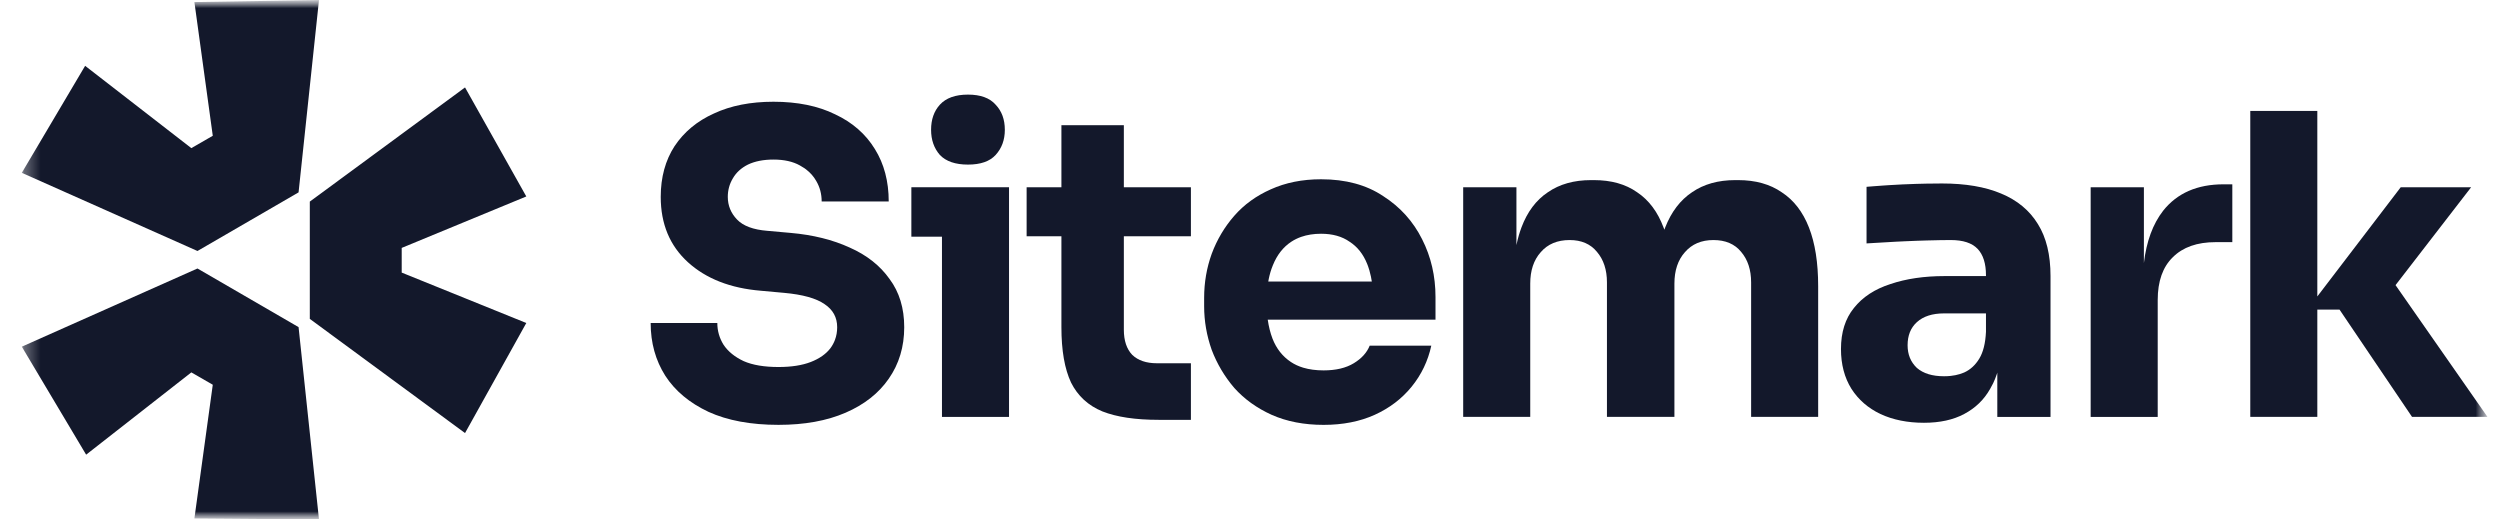
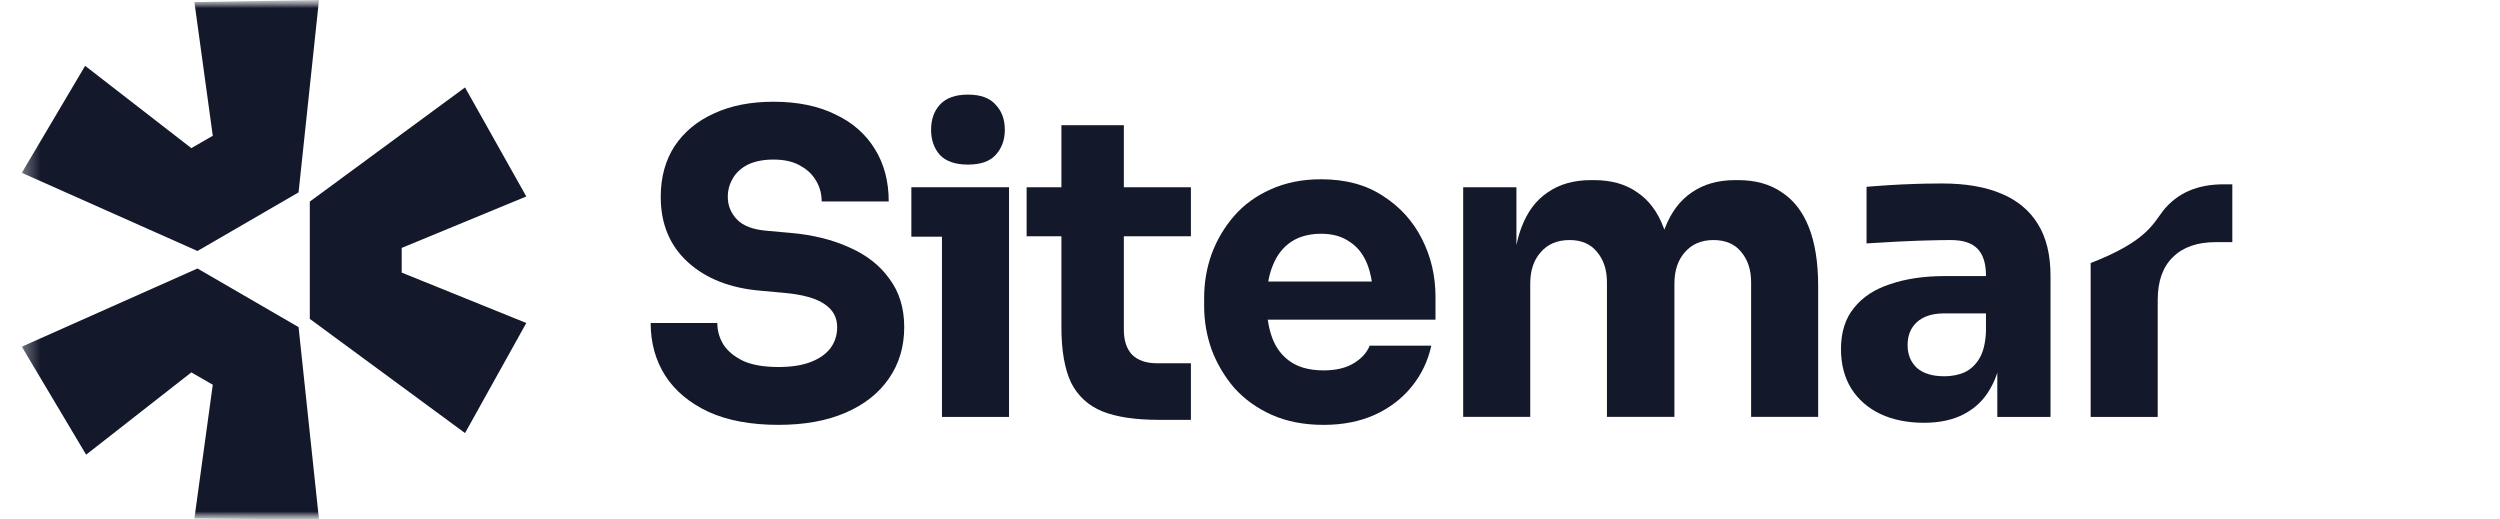
<svg xmlns="http://www.w3.org/2000/svg" width="154" height="32" viewBox="0 0 154 32" fill="none">
  <g clip-path="url(#clip0_754_2267)">
    <mask id="mask0_754_2267" style="mask-type:luminance" maskUnits="userSpaceOnUse" x="0" y="0" width="154" height="32">
      <path d="M153.39 0H0.857V32H153.39V0Z" fill="white" />
    </mask>
    <g mask="url(#mask0_754_2267)">
      <mask id="mask1_754_2267" style="mask-type:luminance" maskUnits="userSpaceOnUse" x="1" y="0" width="153" height="32">
        <path d="M153.344 0H1.343V32H153.344V0Z" fill="white" />
      </mask>
      <g mask="url(#mask1_754_2267)">
        <path d="M1.343 21.355L12.164 16.539L18.392 20.151L19.65 32L11.975 31.937L13.107 23.7L11.786 22.939L5.306 28.008L1.343 21.355Z" fill="#13182B" />
        <path d="M19.084 19.643L28.646 26.677L32.42 19.897L24.745 16.792V15.271L32.42 12.102L28.646 5.386L19.084 12.419V19.643Z" fill="#13182B" />
        <path d="M18.392 11.85L19.65 0L11.975 0.127L13.107 8.364L11.786 9.125L5.244 4.055L1.343 10.646L12.164 15.461L18.392 11.85Z" fill="#13182B" />
        <path d="M58.025 14.58V25.682H62.156V11.534H56.14V14.58H58.025Z" fill="#13182B" />
        <path d="M57.897 9.546C58.276 9.942 58.852 10.139 59.627 10.139C60.401 10.139 60.969 9.942 61.33 9.546C61.709 9.133 61.898 8.616 61.898 7.997C61.898 7.36 61.709 6.844 61.33 6.448C60.969 6.035 60.401 5.828 59.627 5.828C58.852 5.828 58.276 6.035 57.897 6.448C57.536 6.844 57.355 7.36 57.355 7.997C57.355 8.616 57.536 9.133 57.897 9.546Z" fill="#13182B" />
        <path d="M43.645 25.371C44.815 25.904 46.252 26.171 47.955 26.171C49.556 26.171 50.933 25.922 52.086 25.423C53.239 24.924 54.126 24.227 54.745 23.332C55.382 22.419 55.7 21.361 55.7 20.156C55.7 18.986 55.4 17.996 54.797 17.187C54.212 16.361 53.395 15.716 52.344 15.251C51.294 14.769 50.081 14.468 48.704 14.347L47.259 14.218C46.398 14.149 45.778 13.917 45.4 13.521C45.021 13.125 44.832 12.661 44.832 12.127C44.832 11.714 44.935 11.335 45.141 10.991C45.348 10.63 45.658 10.346 46.071 10.139C46.501 9.933 47.026 9.829 47.646 9.829C48.3 9.829 48.842 9.95 49.272 10.191C49.367 10.242 49.457 10.296 49.541 10.354L49.562 10.368C49.593 10.39 49.624 10.413 49.655 10.436C49.916 10.636 50.124 10.872 50.279 11.146C50.503 11.525 50.615 11.946 50.615 12.411H54.745C54.745 11.172 54.461 10.096 53.894 9.184C53.326 8.255 52.508 7.54 51.441 7.041C50.391 6.525 49.126 6.267 47.646 6.267C46.234 6.267 45.013 6.508 43.98 6.99C42.947 7.454 42.138 8.126 41.553 9.003C40.985 9.881 40.701 10.922 40.701 12.127C40.701 13.797 41.261 15.139 42.379 16.155C43.498 17.17 44.995 17.755 46.871 17.91L48.291 18.039C49.444 18.142 50.279 18.375 50.795 18.736C51.312 19.08 51.57 19.554 51.57 20.156C51.57 20.433 51.525 20.693 51.434 20.935C51.367 21.115 51.274 21.286 51.157 21.447C50.881 21.808 50.477 22.092 49.943 22.299C49.41 22.505 48.747 22.608 47.955 22.608C47.078 22.608 46.364 22.488 45.813 22.247C45.262 21.989 44.849 21.653 44.573 21.241C44.315 20.827 44.187 20.38 44.187 19.898H40.081C40.081 21.12 40.383 22.204 40.985 23.151C41.587 24.08 42.474 24.82 43.645 25.371Z" fill="#13182B" />
        <path d="M71.372 25.862C69.943 25.862 68.79 25.69 67.913 25.345C67.035 24.984 66.389 24.391 65.976 23.565C65.58 22.721 65.383 21.585 65.383 20.156V14.554H63.24V11.534H65.383V7.713H69.229V11.534H73.36V14.554H69.229V20.311C69.229 20.983 69.401 21.499 69.746 21.86C70.106 22.205 70.614 22.377 71.269 22.377H73.36V25.862H71.372Z" fill="#13182B" />
        <path fill-rule="evenodd" clip-rule="evenodd" d="M78.332 25.552C79.261 25.965 80.329 26.172 81.533 26.172C82.721 26.172 83.771 25.965 84.683 25.552C85.595 25.139 86.353 24.562 86.955 23.823C87.557 23.082 87.962 22.239 88.168 21.293H84.373C84.201 21.723 83.874 22.084 83.392 22.376C82.911 22.669 82.291 22.816 81.533 22.816C81.065 22.816 80.645 22.76 80.276 22.649C79.995 22.564 79.743 22.448 79.52 22.299C79.003 21.955 78.625 21.473 78.384 20.854C78.317 20.677 78.259 20.492 78.211 20.3C78.163 20.105 78.123 19.903 78.093 19.692H88.427V18.298C88.427 17.007 88.151 15.819 87.601 14.735C87.049 13.633 86.249 12.747 85.199 12.076C84.167 11.387 82.893 11.043 81.378 11.043C80.225 11.043 79.192 11.25 78.28 11.663C77.386 12.059 76.637 12.601 76.035 13.289C75.432 13.977 74.967 14.761 74.64 15.639C74.331 16.499 74.175 17.402 74.175 18.349V18.866C74.175 19.778 74.331 20.673 74.64 21.55C74.967 22.411 75.432 23.194 76.035 23.9C76.654 24.588 77.419 25.139 78.332 25.552ZM78.164 17.139C78.175 17.084 78.187 17.03 78.201 16.977C78.237 16.831 78.278 16.692 78.325 16.558C78.351 16.482 78.379 16.408 78.41 16.336C78.668 15.699 79.047 15.217 79.545 14.89C79.732 14.768 79.934 14.668 80.151 14.592C80.517 14.464 80.926 14.399 81.378 14.399C82.085 14.399 82.669 14.563 83.134 14.89C83.616 15.2 83.977 15.656 84.218 16.258C84.238 16.307 84.256 16.356 84.274 16.406C84.303 16.486 84.329 16.568 84.354 16.652C84.39 16.777 84.422 16.906 84.45 17.04C84.471 17.138 84.488 17.239 84.504 17.343H78.125C78.137 17.273 78.149 17.206 78.164 17.139Z" fill="#13182B" />
        <path d="M90.132 25.681V11.534H93.412V15.097C93.456 14.885 93.506 14.682 93.563 14.487C93.612 14.323 93.664 14.164 93.721 14.012C94.083 13.048 94.625 12.325 95.348 11.843C96.07 11.344 96.956 11.095 98.007 11.095H98.187C99.254 11.095 100.141 11.344 100.846 11.843C101.569 12.325 102.112 13.048 102.473 14.012L102.502 14.085L102.526 14.151C102.542 14.104 102.559 14.058 102.576 14.012C102.955 13.048 103.506 12.325 104.228 11.843C104.952 11.344 105.838 11.095 106.888 11.095H107.069C108.135 11.095 109.031 11.344 109.753 11.843C110.494 12.325 111.053 13.048 111.431 14.012C111.809 14.976 111.999 16.181 111.999 17.626V25.681H107.869V17.394C107.869 16.619 107.662 15.991 107.249 15.509C106.854 15.027 106.285 14.787 105.546 14.787C104.805 14.787 104.22 15.036 103.79 15.535C103.36 16.017 103.144 16.662 103.144 17.471V25.681H98.988V17.394C98.988 16.619 98.781 15.991 98.368 15.509C97.972 15.027 97.413 14.787 96.69 14.787C95.932 14.787 95.339 15.036 94.909 15.535C94.478 16.017 94.263 16.662 94.263 17.471V25.681H90.132Z" fill="#13182B" />
        <path fill-rule="evenodd" clip-rule="evenodd" d="M123.034 22.956V25.682H126.312V17.007C126.312 15.699 126.053 14.632 125.537 13.806C125.021 12.963 124.265 12.334 123.265 11.921C122.285 11.508 121.071 11.302 119.626 11.302C119.312 11.302 118.985 11.305 118.644 11.312C118.443 11.316 118.236 11.321 118.025 11.328C117.457 11.345 116.906 11.371 116.372 11.405L115.965 11.432C115.756 11.447 115.558 11.461 115.374 11.476C115.235 11.487 115.103 11.498 114.979 11.508V14.994C115.513 14.959 116.106 14.925 116.761 14.89C116.943 14.881 117.124 14.872 117.305 14.864C117.564 14.851 117.82 14.841 118.074 14.832C118.275 14.825 118.474 14.818 118.67 14.813C119.29 14.796 119.789 14.787 120.168 14.787C120.925 14.787 121.475 14.968 121.82 15.329C122.164 15.691 122.336 16.233 122.336 16.956V17.007H119.78C118.524 17.007 117.414 17.171 116.449 17.498C115.486 17.808 114.737 18.298 114.204 18.969C113.67 19.623 113.404 20.467 113.404 21.499C113.404 22.446 113.619 23.264 114.049 23.952C114.479 24.623 115.073 25.139 115.83 25.501C116.605 25.862 117.5 26.043 118.515 26.043C119.497 26.043 120.322 25.862 120.994 25.501C121.682 25.139 122.216 24.623 122.594 23.952C122.66 23.839 122.723 23.721 122.782 23.6C122.863 23.427 122.937 23.246 123.001 23.056L123.034 22.956ZM122.336 20.441V19.305H119.754C119.032 19.305 118.473 19.486 118.077 19.847C117.698 20.191 117.508 20.665 117.508 21.267C117.508 21.55 117.555 21.808 117.649 22.04C117.745 22.273 117.887 22.48 118.077 22.661C118.473 23.006 119.032 23.177 119.754 23.177C119.892 23.177 120.025 23.171 120.154 23.157C120.258 23.146 120.361 23.131 120.459 23.11C120.649 23.072 120.827 23.017 120.994 22.945C121.373 22.773 121.682 22.489 121.923 22.093C122.164 21.697 122.302 21.147 122.336 20.441Z" fill="#13182B" />
-         <path d="M128.785 25.682V11.534H132.064V16.204C132.22 14.871 132.616 13.796 133.251 12.98C134.112 11.896 135.35 11.354 136.969 11.354H137.511V14.916H136.479C135.343 14.916 134.465 15.226 133.845 15.845C133.225 16.448 132.915 17.326 132.915 18.479V25.682H128.785Z" fill="#13182B" />
-         <path d="M142.747 19.072H144.115L148.582 25.681H153.229L147.565 17.564L152.222 11.534H147.885L142.747 18.261V6.835H138.617V25.681H142.747V19.072Z" fill="#13182B" />
+         <path d="M128.785 25.682V11.534V16.204C132.22 14.871 132.616 13.796 133.251 12.98C134.112 11.896 135.35 11.354 136.969 11.354H137.511V14.916H136.479C135.343 14.916 134.465 15.226 133.845 15.845C133.225 16.448 132.915 17.326 132.915 18.479V25.682H128.785Z" fill="#13182B" />
      </g>
    </g>
  </g>
  <defs>
    <clipPath id="clip0_754_2267">
      <rect width="152.533" height="32" fill="white" transform="translate(0.857)" />
    </clipPath>
  </defs>
</svg>